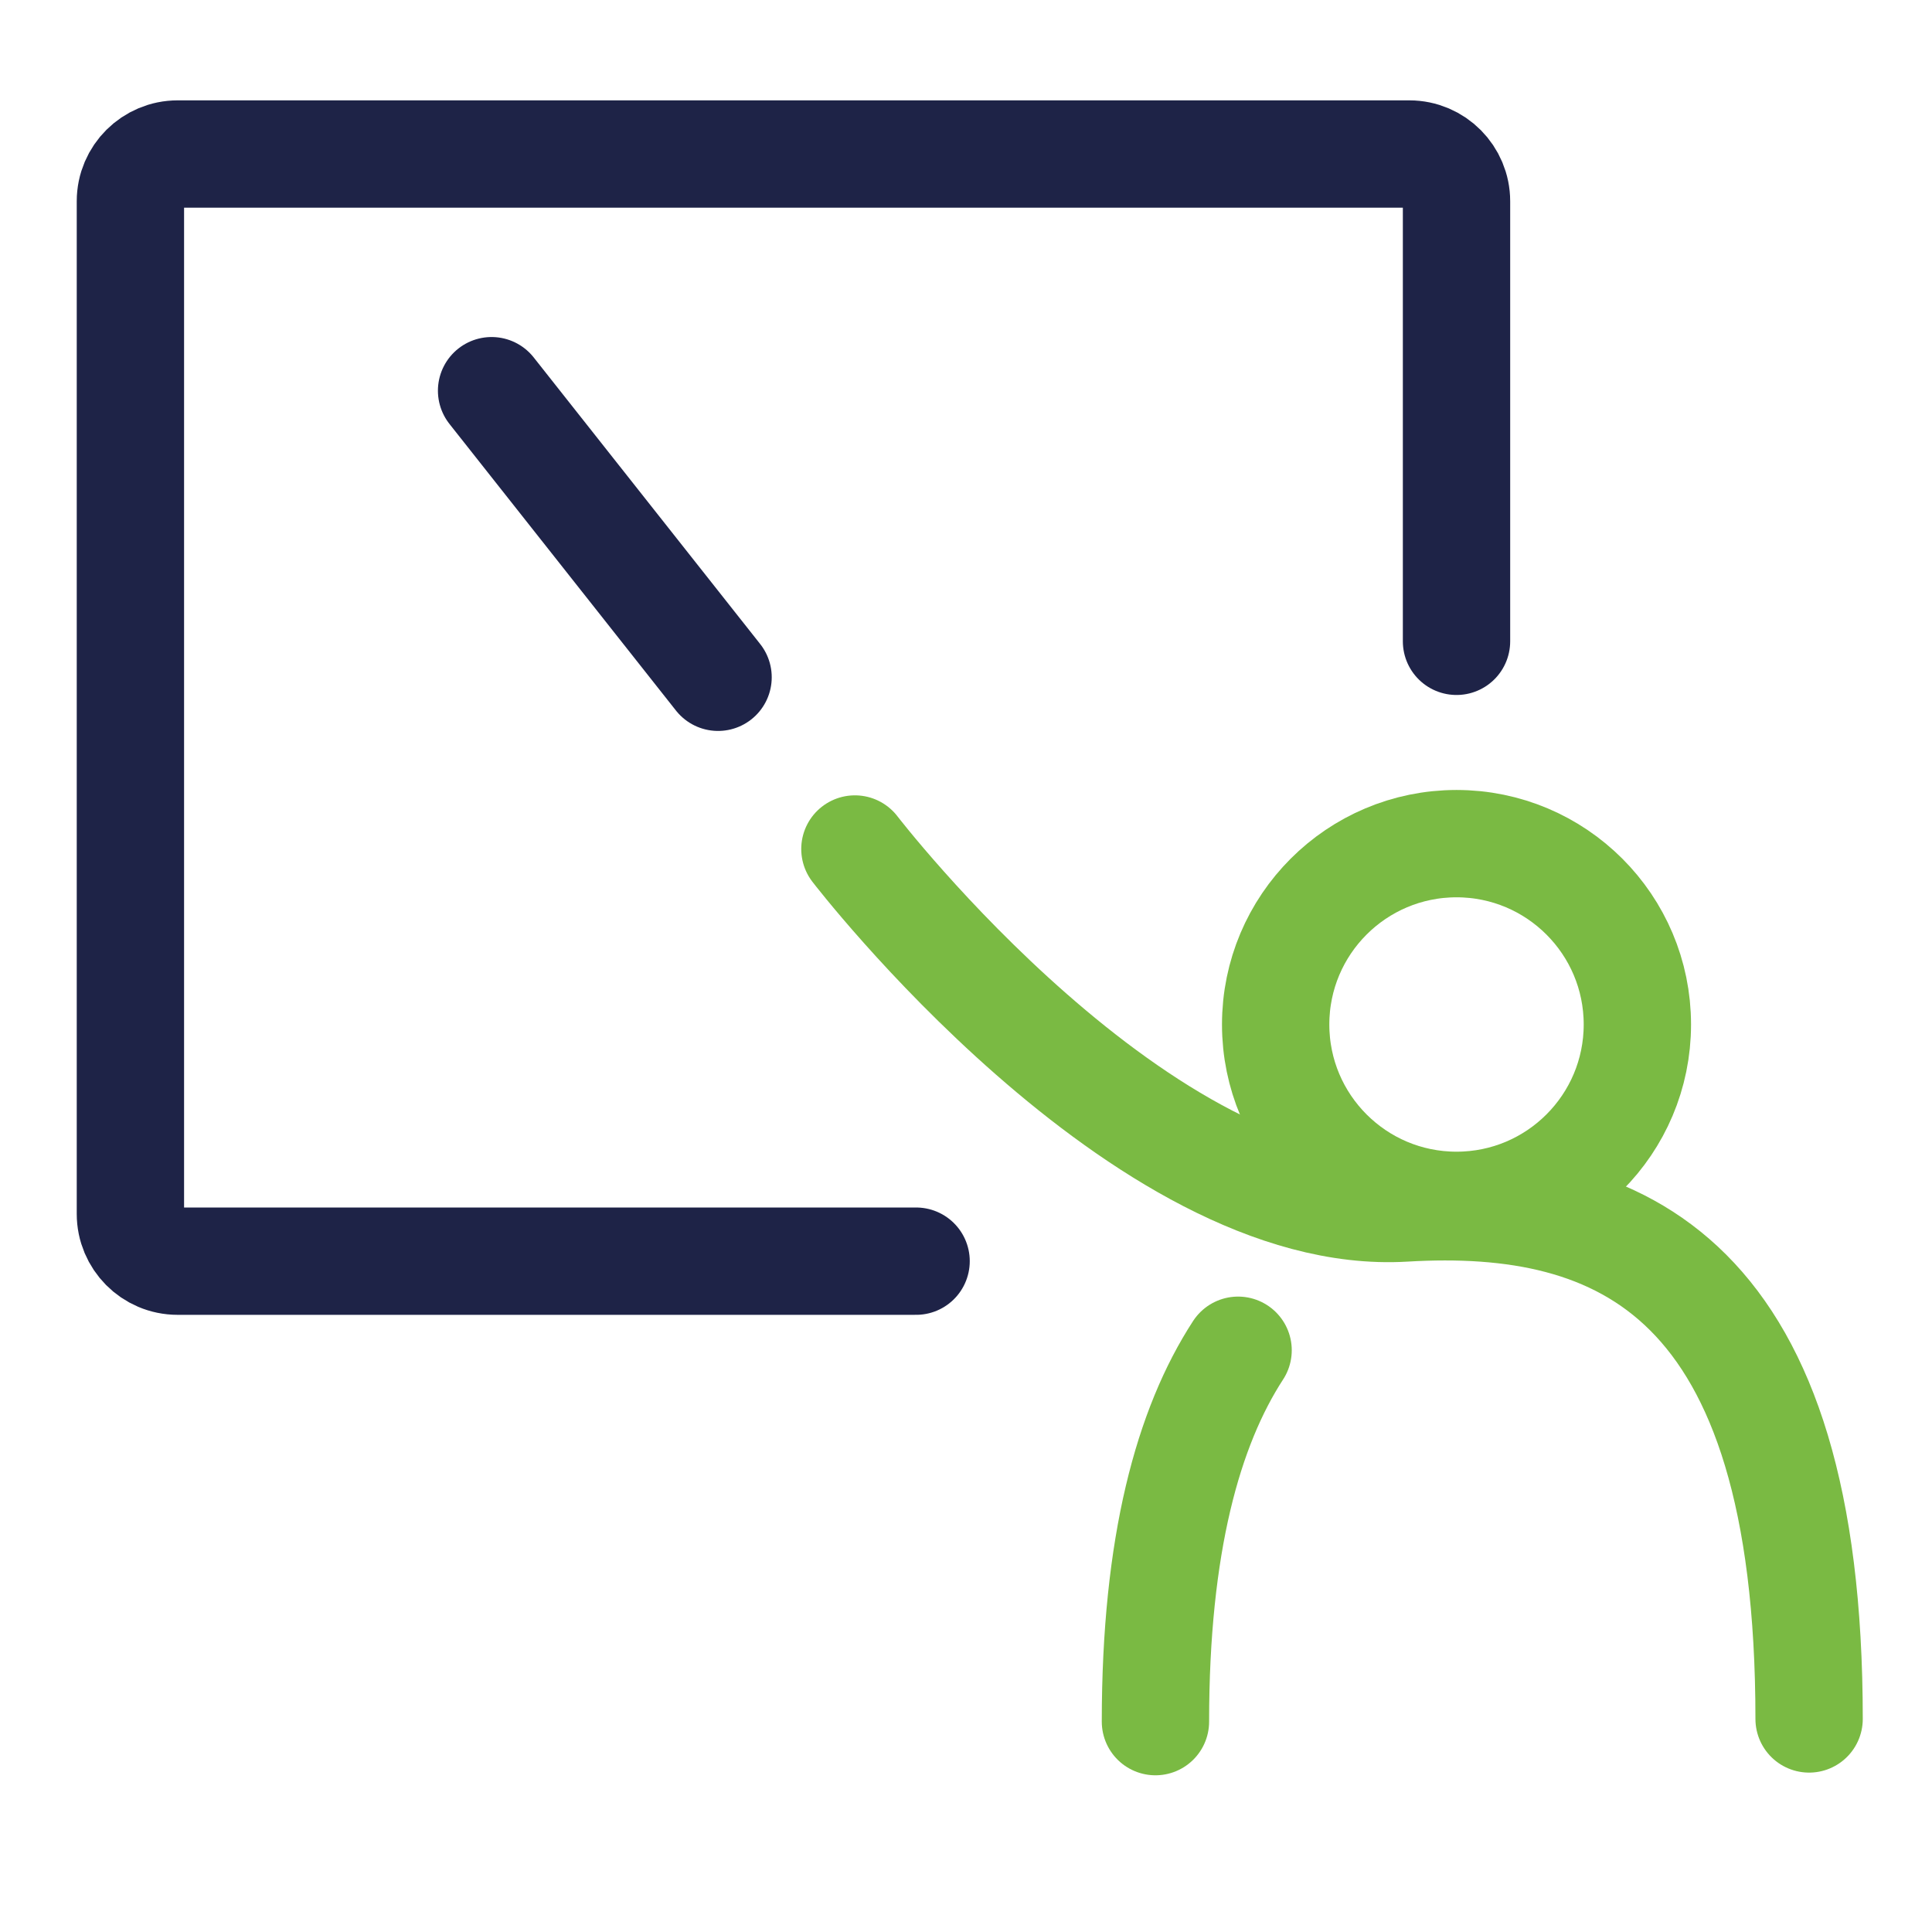
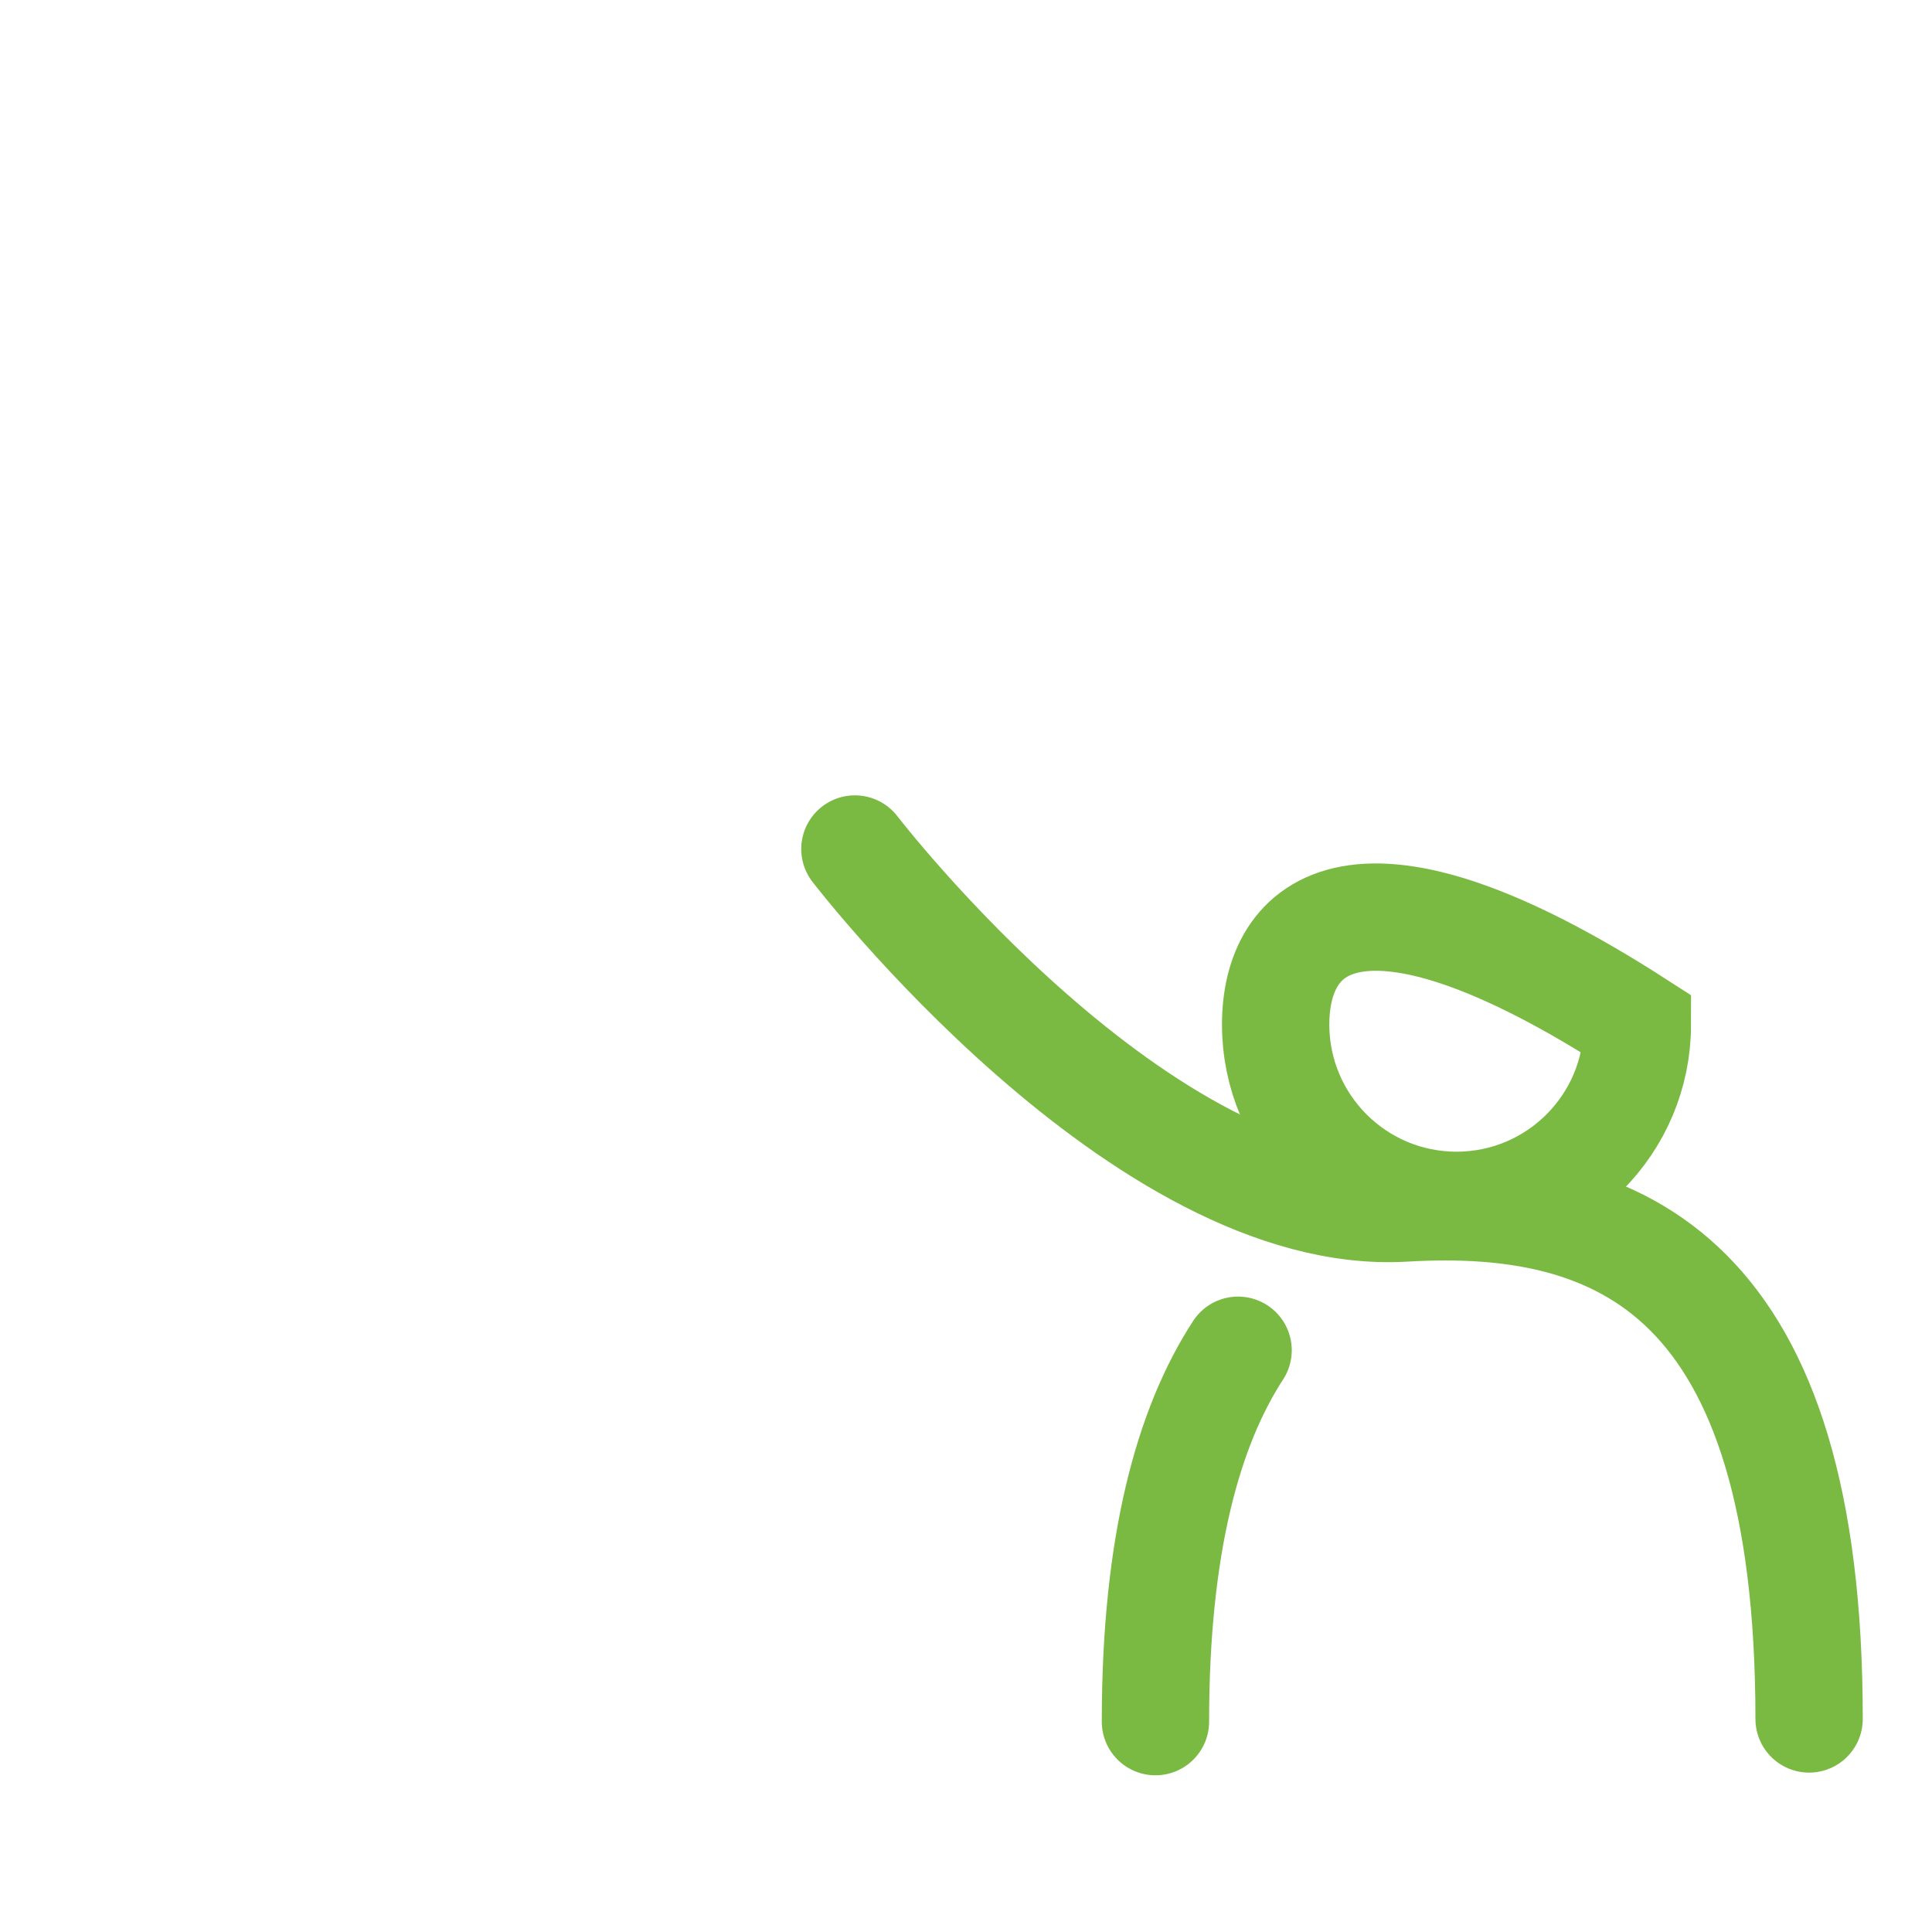
<svg xmlns="http://www.w3.org/2000/svg" width="36" height="36" viewBox="0 0 36 36" fill="none">
  <path d="M15.93 15.82C15.93 15.82 21.29 22.8 26.17 22.51C30.22 22.27 33.71 23.78 33.71 32.03" stroke="#7ABA43" stroke-width="2" stroke-miterlimit="10" stroke-linecap="round" />
-   <path d="M9.16 7.28L13.38 12.62" stroke="#1E2347" stroke-width="2" stroke-miterlimit="10" stroke-linecap="round" />
-   <path d="M27.14 22.46C29.001 22.46 30.51 20.951 30.51 19.09C30.51 17.229 29.001 15.72 27.14 15.72C25.279 15.72 23.77 17.229 23.77 19.09C23.77 20.951 25.279 22.46 27.14 22.46Z" stroke="#7ABA43" stroke-width="2" stroke-miterlimit="10" stroke-linecap="round" />
+   <path d="M27.14 22.46C29.001 22.46 30.51 20.951 30.51 19.09C25.279 15.72 23.77 17.229 23.77 19.09C23.77 20.951 25.279 22.46 27.14 22.46Z" stroke="#7ABA43" stroke-width="2" stroke-miterlimit="10" stroke-linecap="round" />
  <path d="M23.07 25.16C22.14 26.59 21.53 28.78 21.53 32.08" stroke="#7ABA43" stroke-width="2" stroke-miterlimit="10" stroke-linecap="round" />
-   <path d="M17.07 23.5H3.31C2.82 23.5 2.43 23.1 2.43 22.62V3.75C2.43 3.26 2.83 2.87 3.31 2.87H26.26C26.75 2.87 27.14 3.27 27.14 3.75V11.95" stroke="#1E2347" stroke-width="2" stroke-miterlimit="10" stroke-linecap="round" />
</svg>